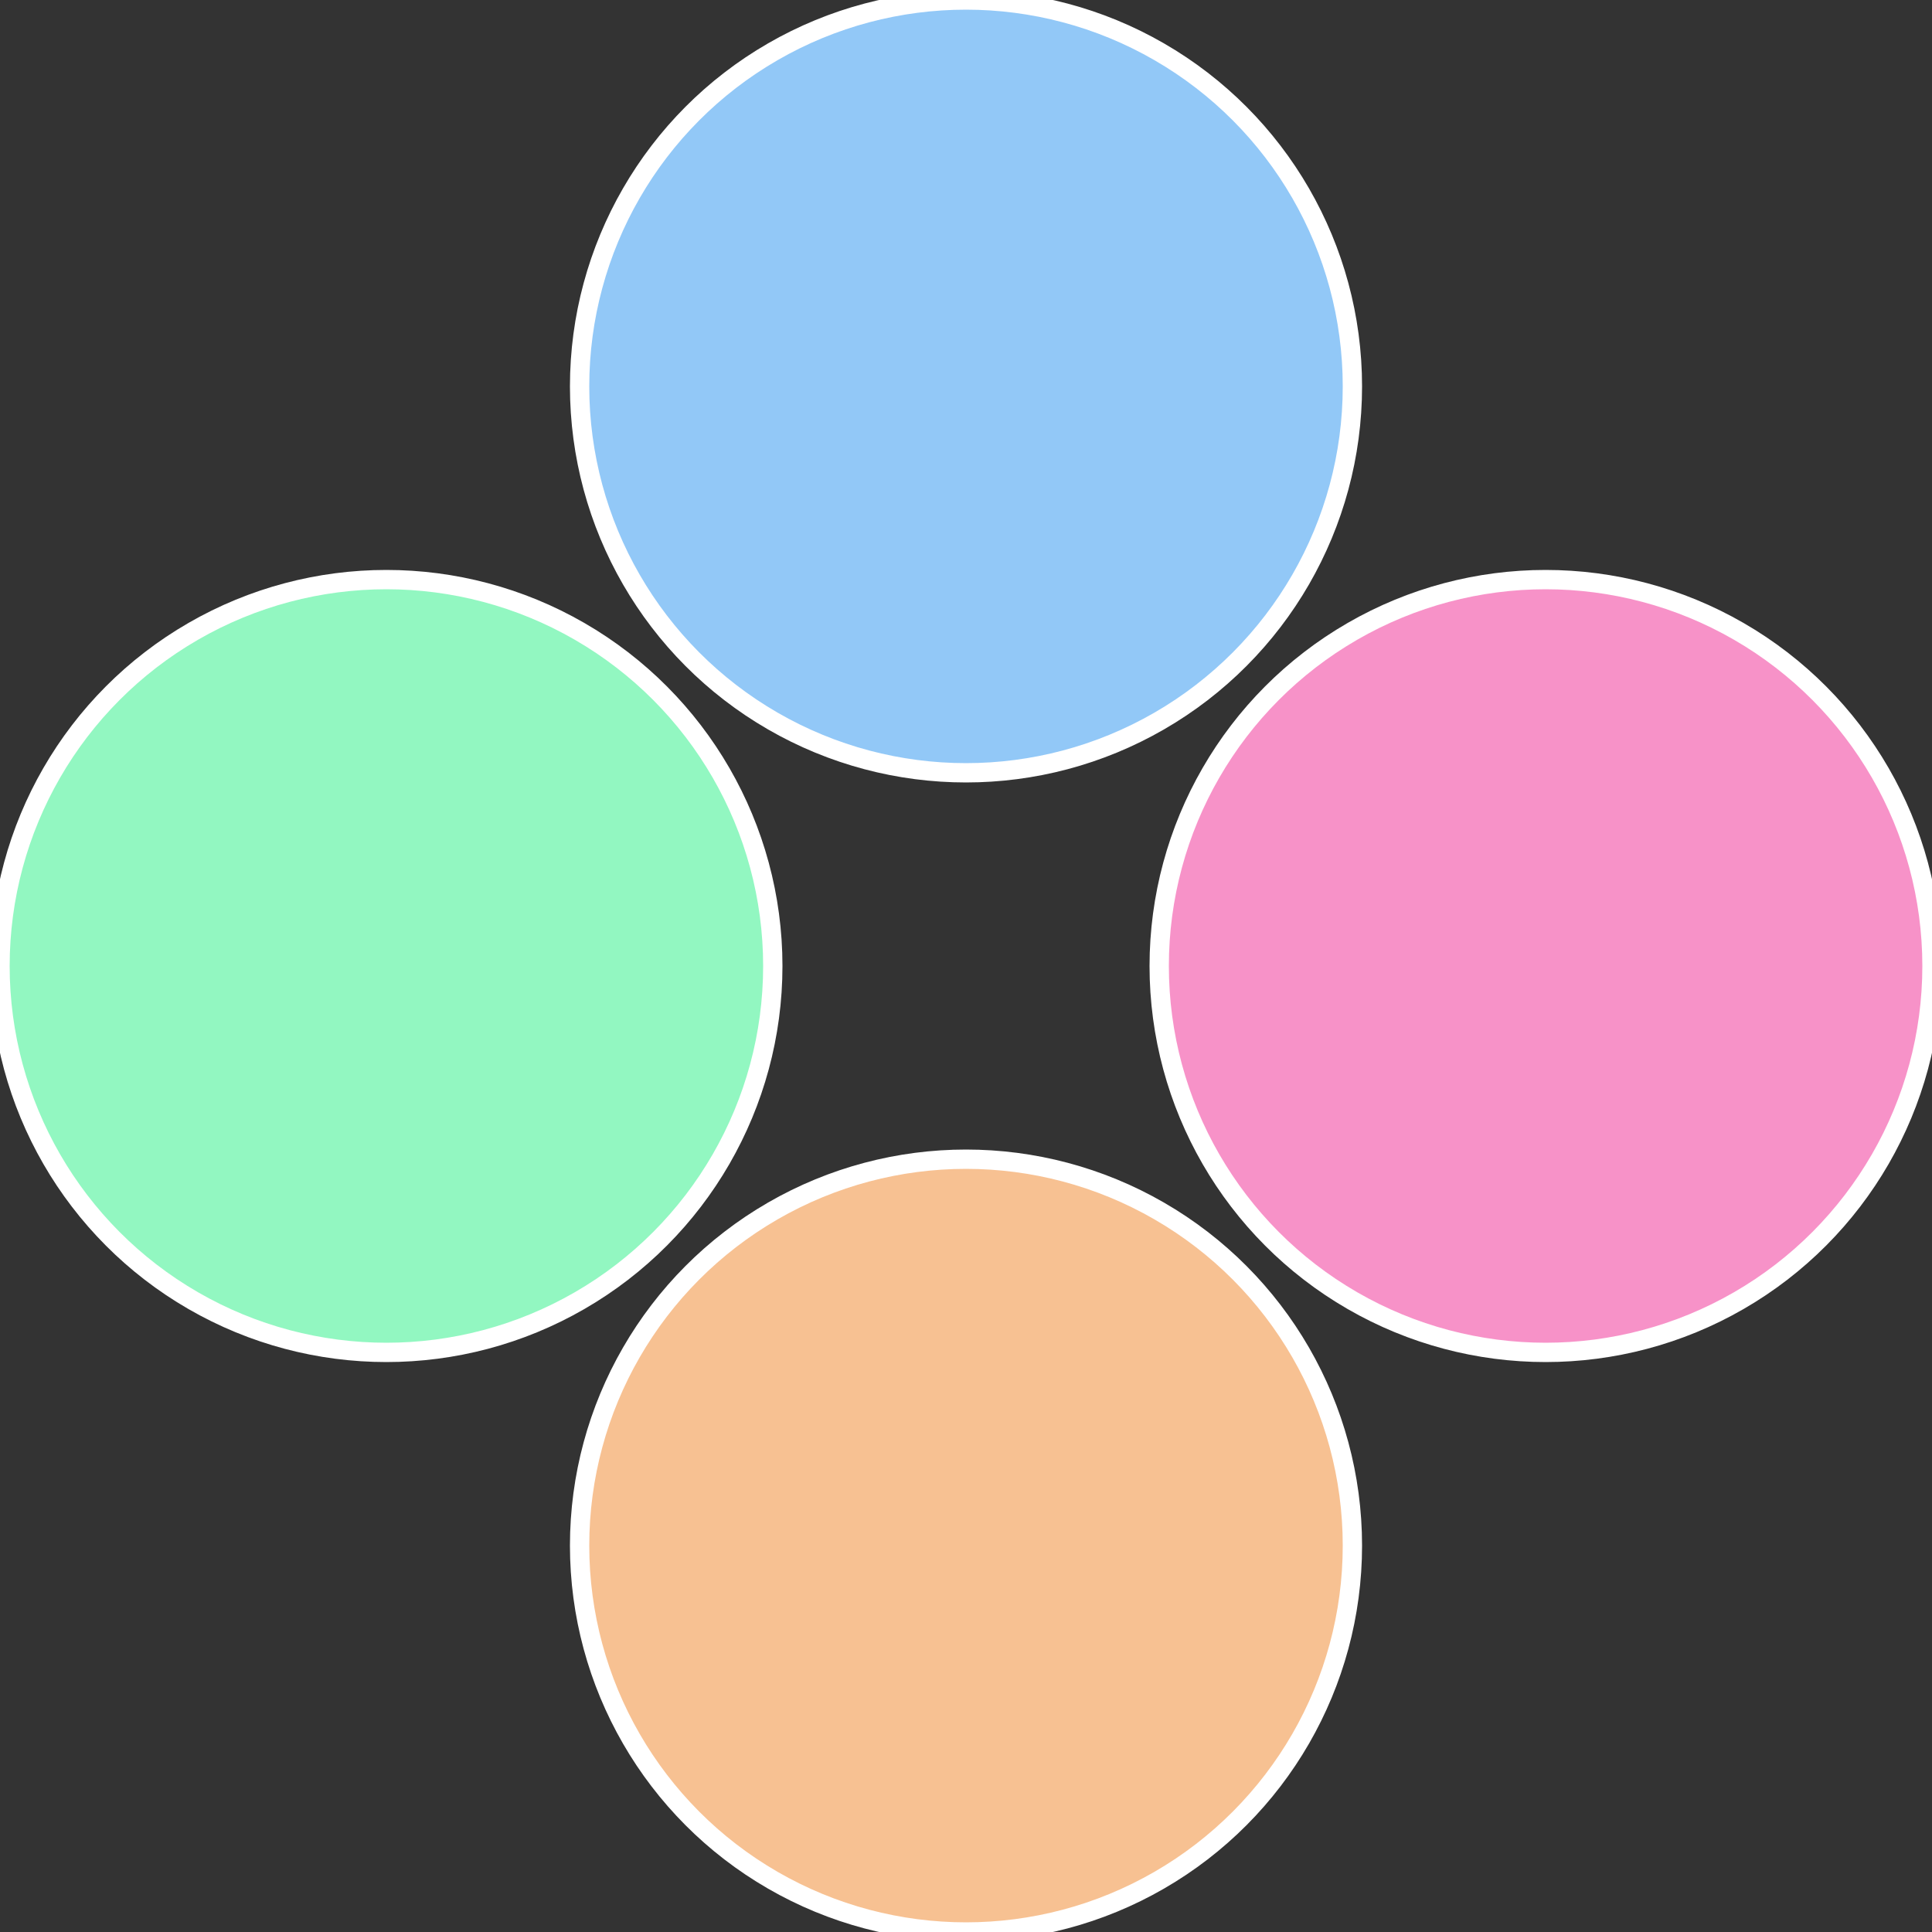
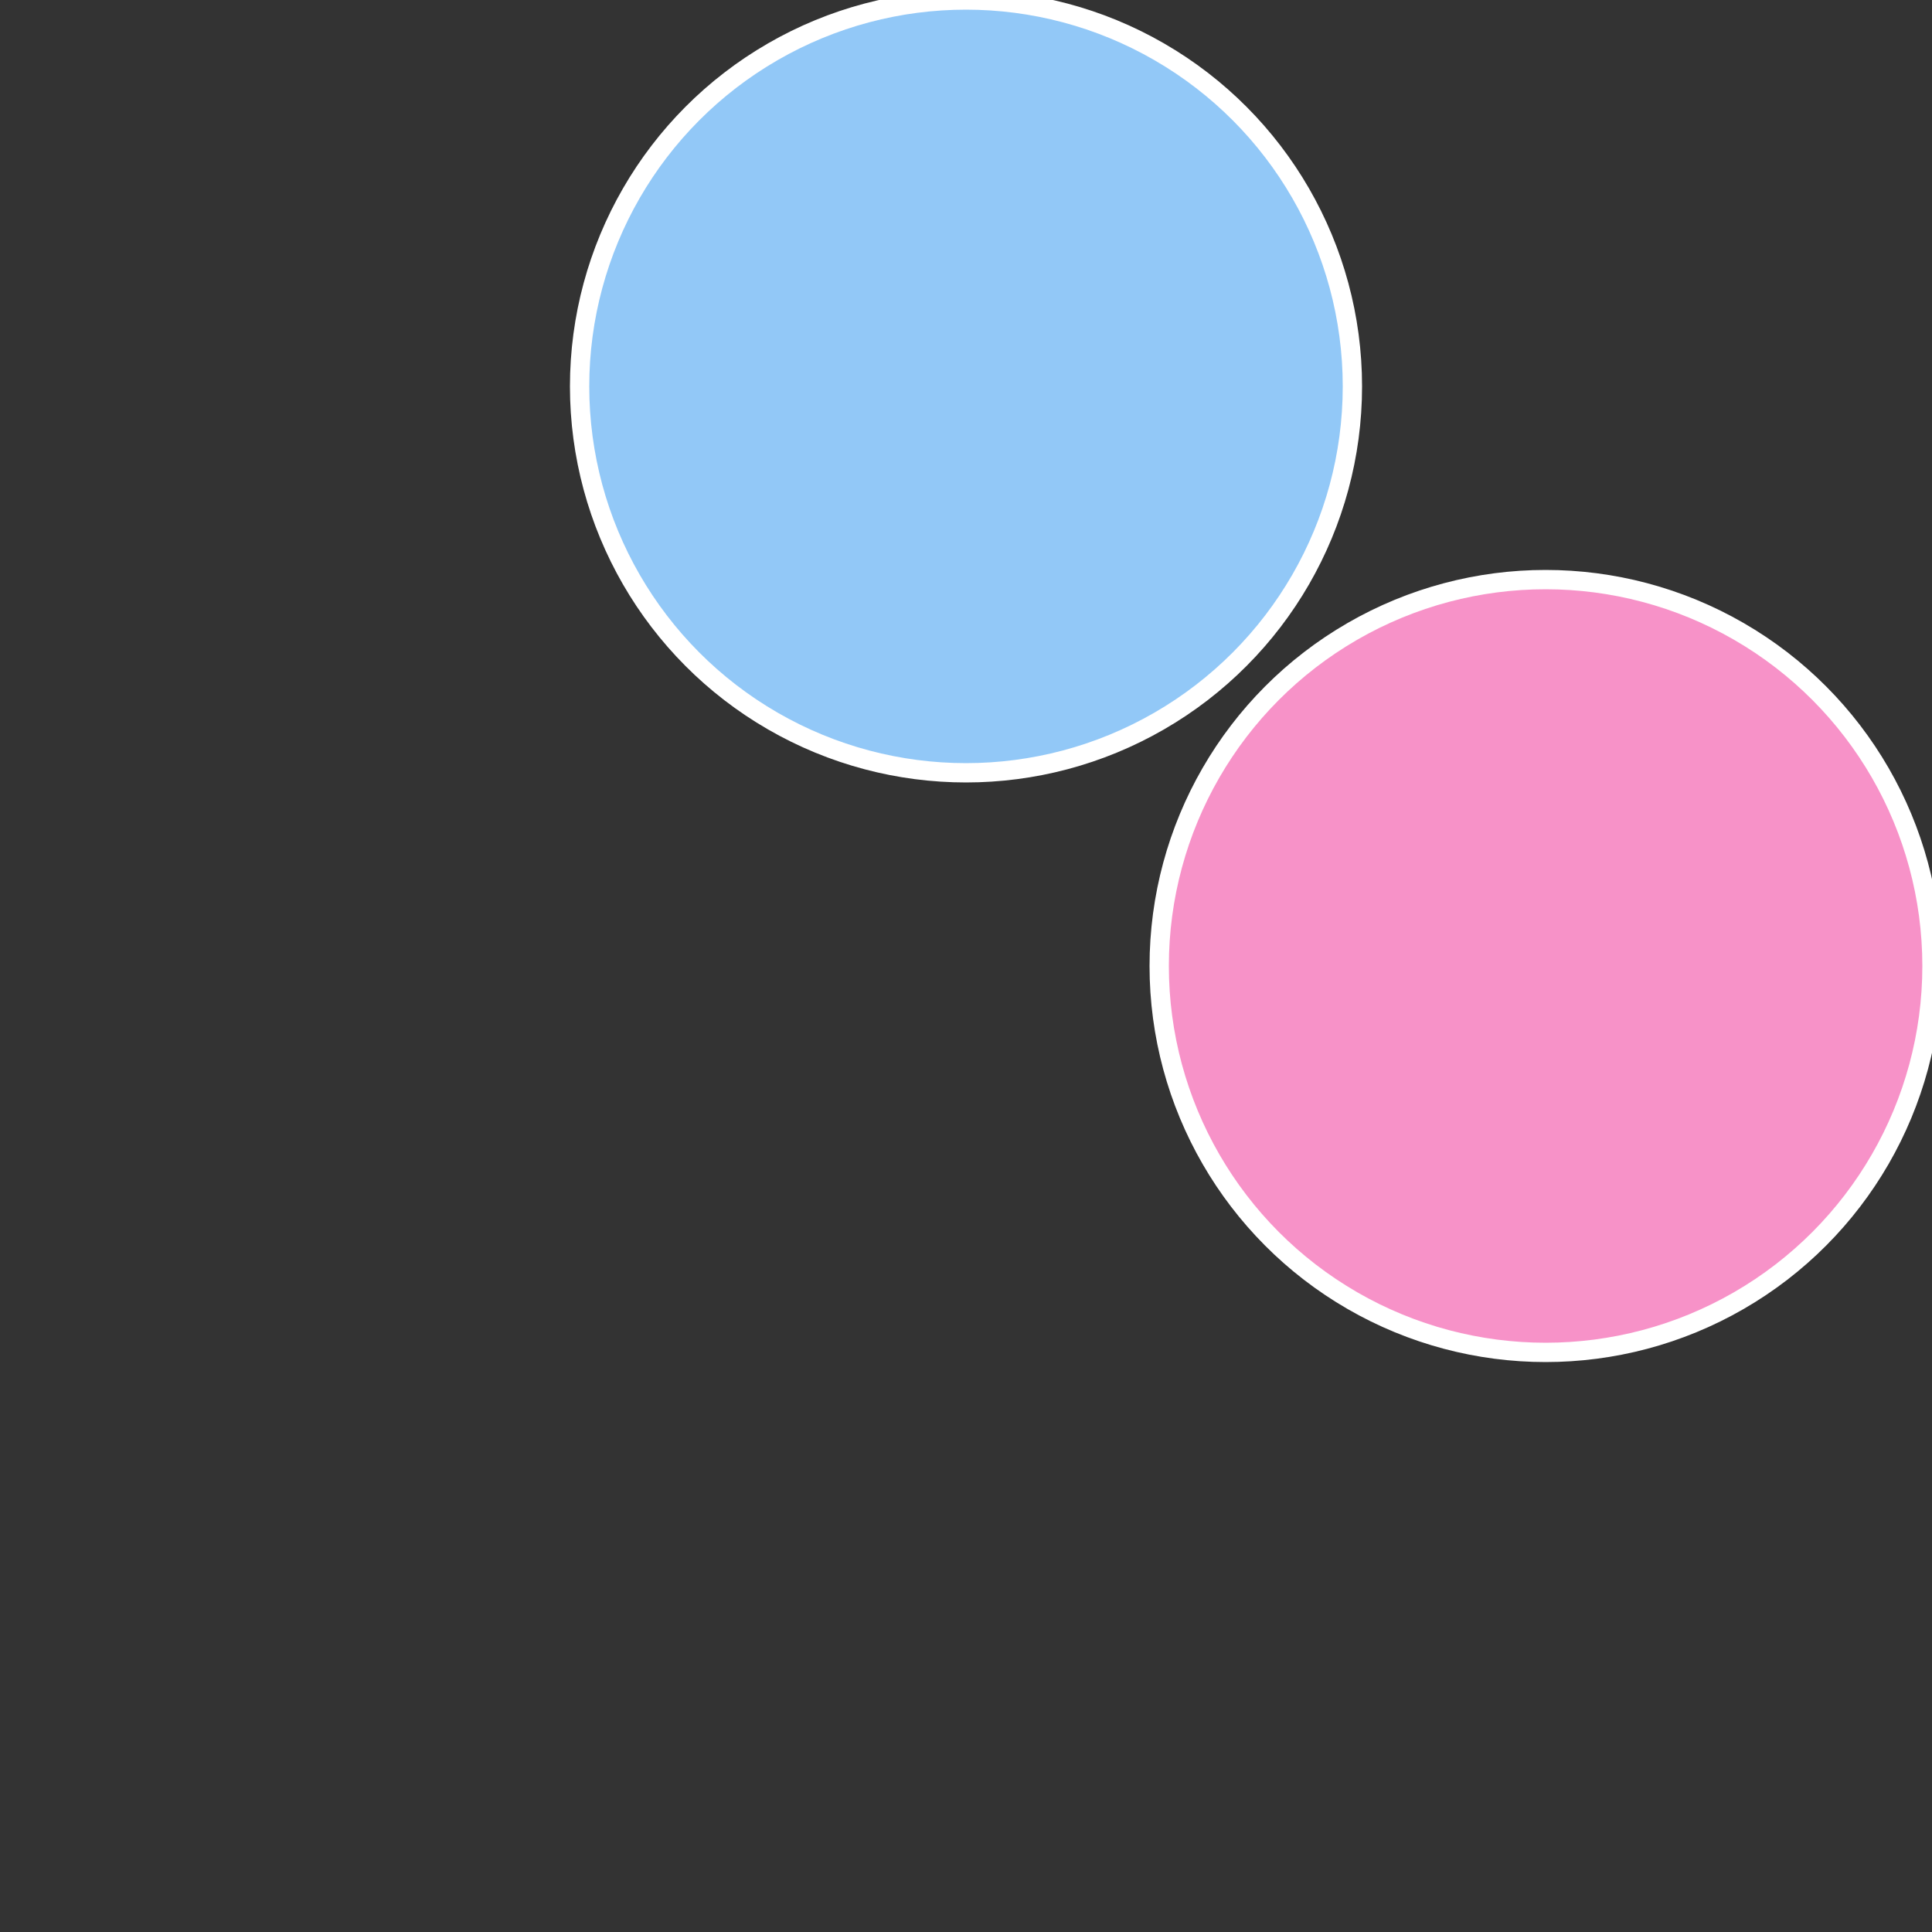
<svg xmlns="http://www.w3.org/2000/svg" width="500" height="500" viewBox="-1 -1 2 2">
  <rect x="-1" y="-1" width="2" height="2" fill="#333333" stroke="none" />
  <circle cx="0.6" cy="0" r="0.4" fill="#f792c8" stroke="#fff" stroke-width="1%" />
-   <circle cx="3.6739403974421E-17" cy="0.6" r="0.4" fill="#f7c192" stroke="#fff" stroke-width="1%" />
-   <circle cx="-0.6" cy="7.3478807948841E-17" r="0.4" fill="#92f7c1" stroke="#fff" stroke-width="1%" />
  <circle cx="-1.1021821192326E-16" cy="-0.6" r="0.4" fill="#92c8f7" stroke="#fff" stroke-width="1%" />
</svg>